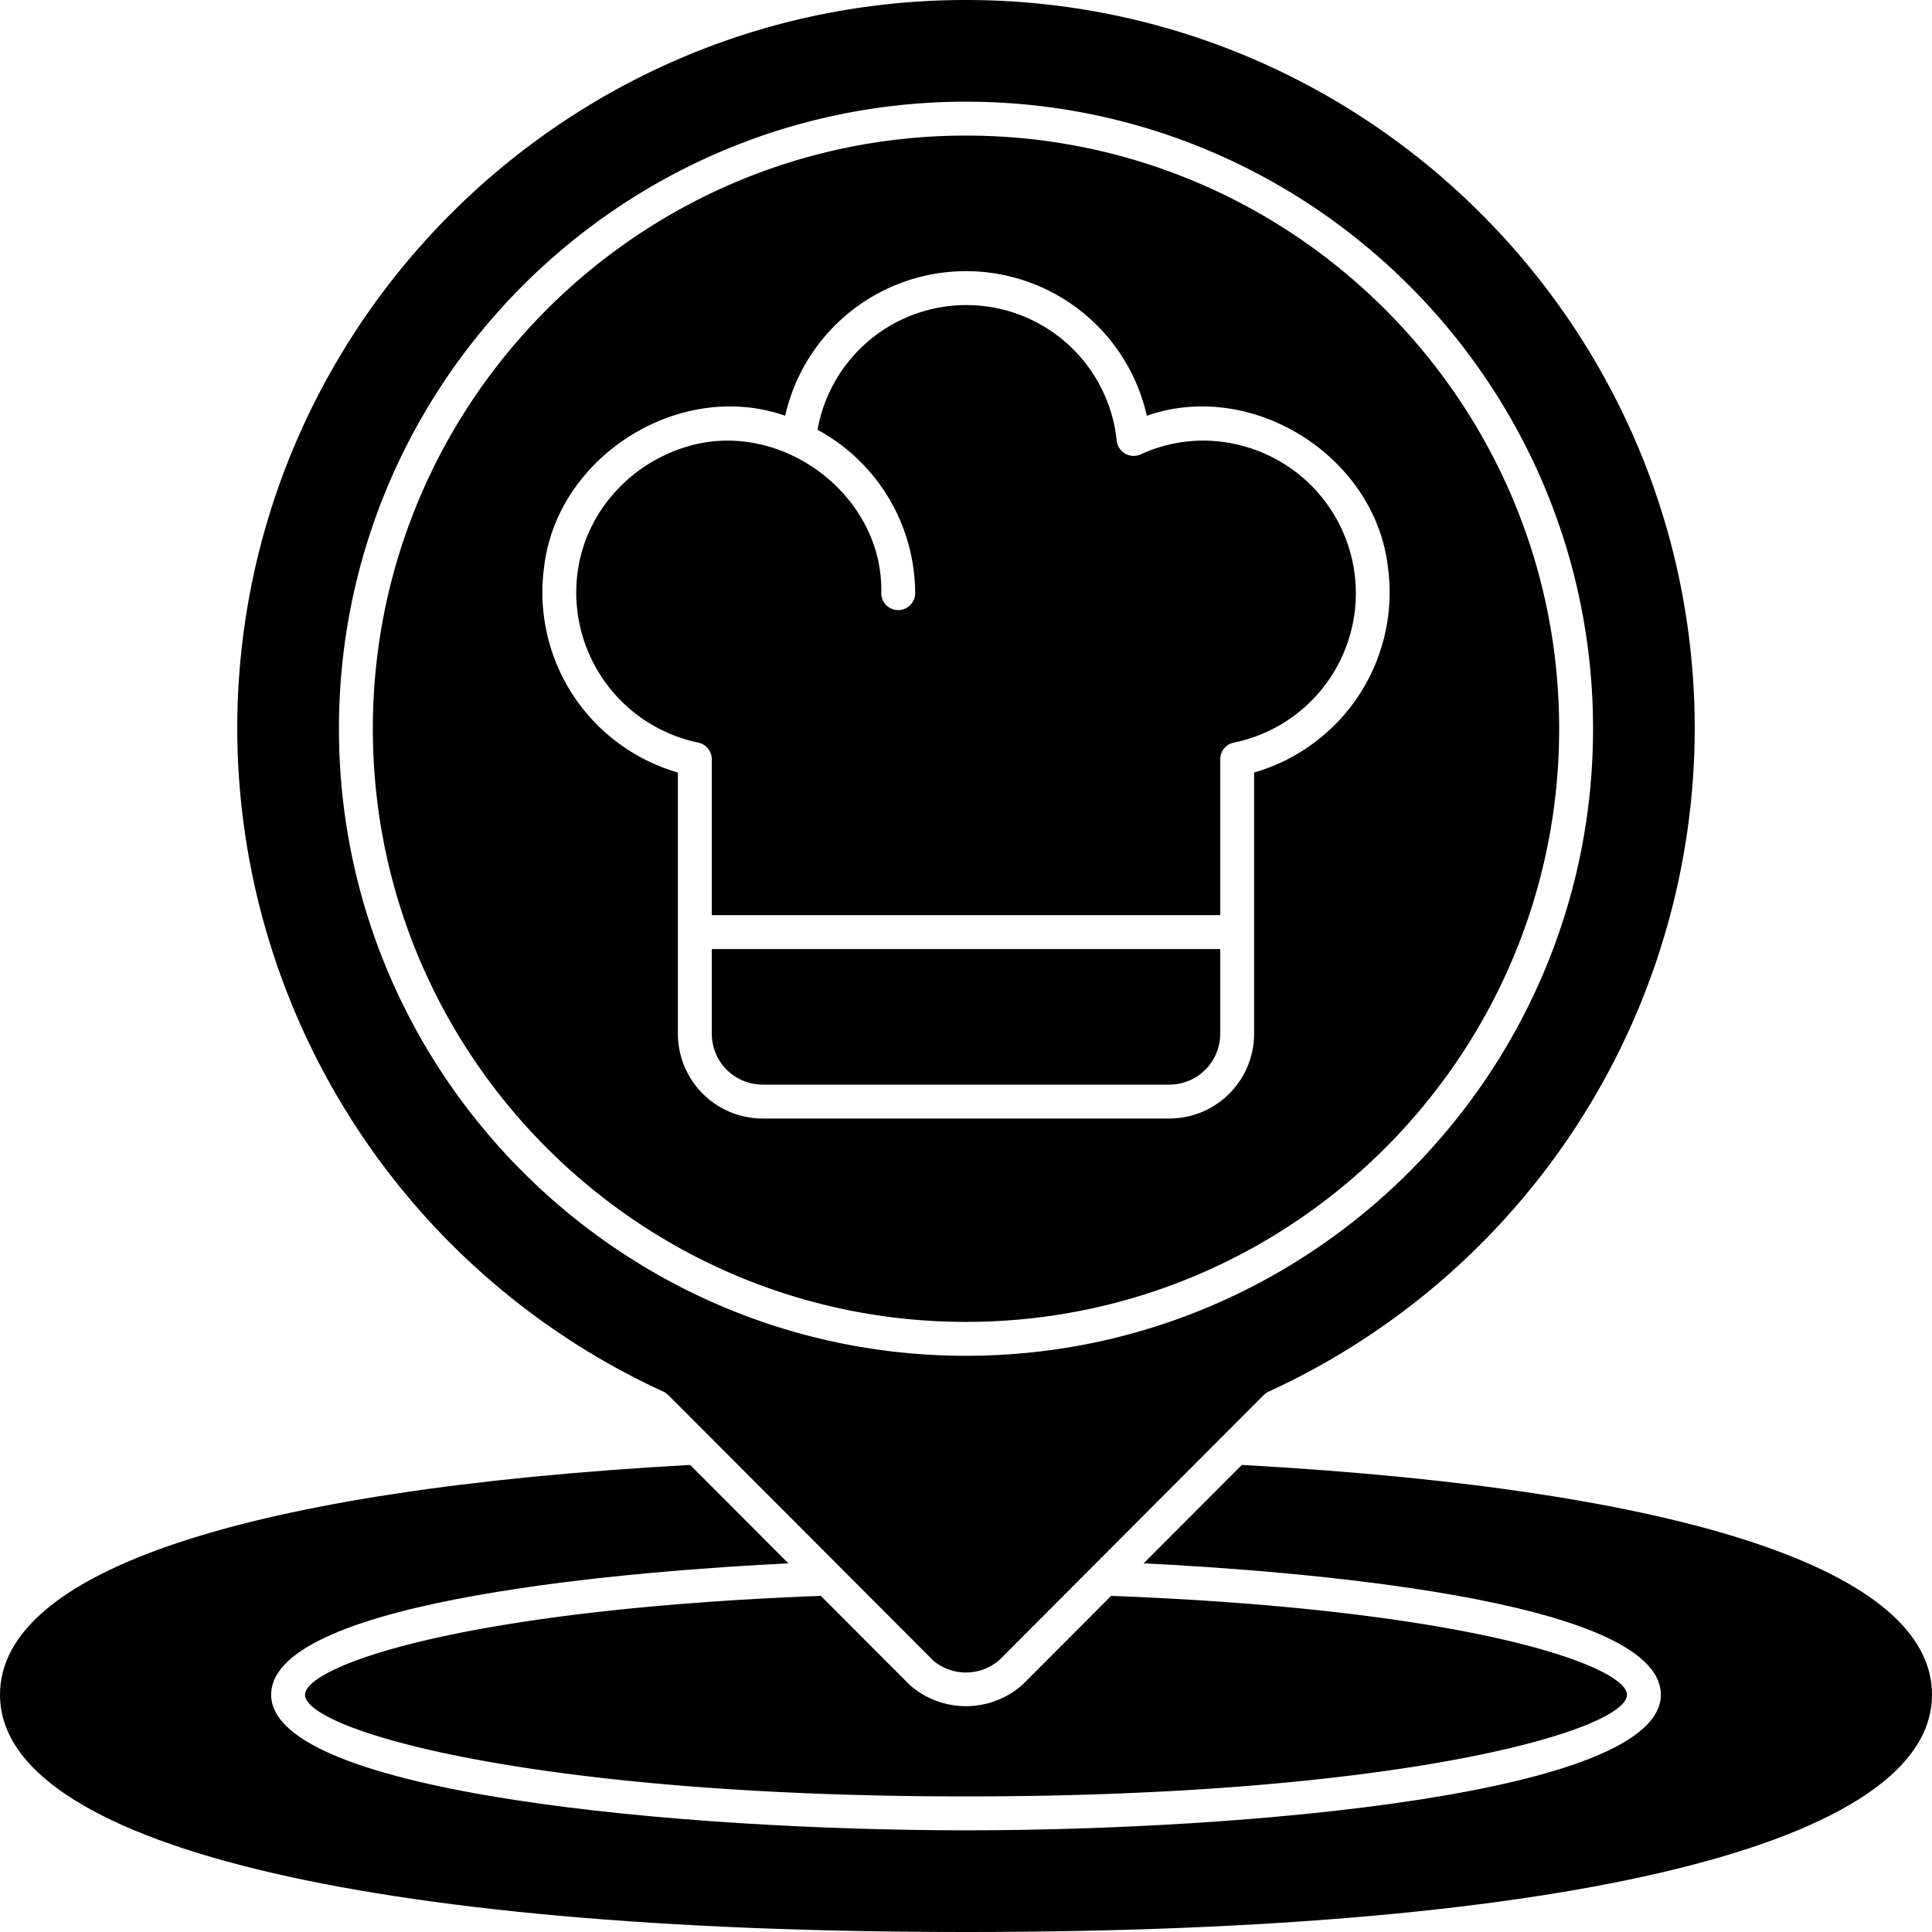
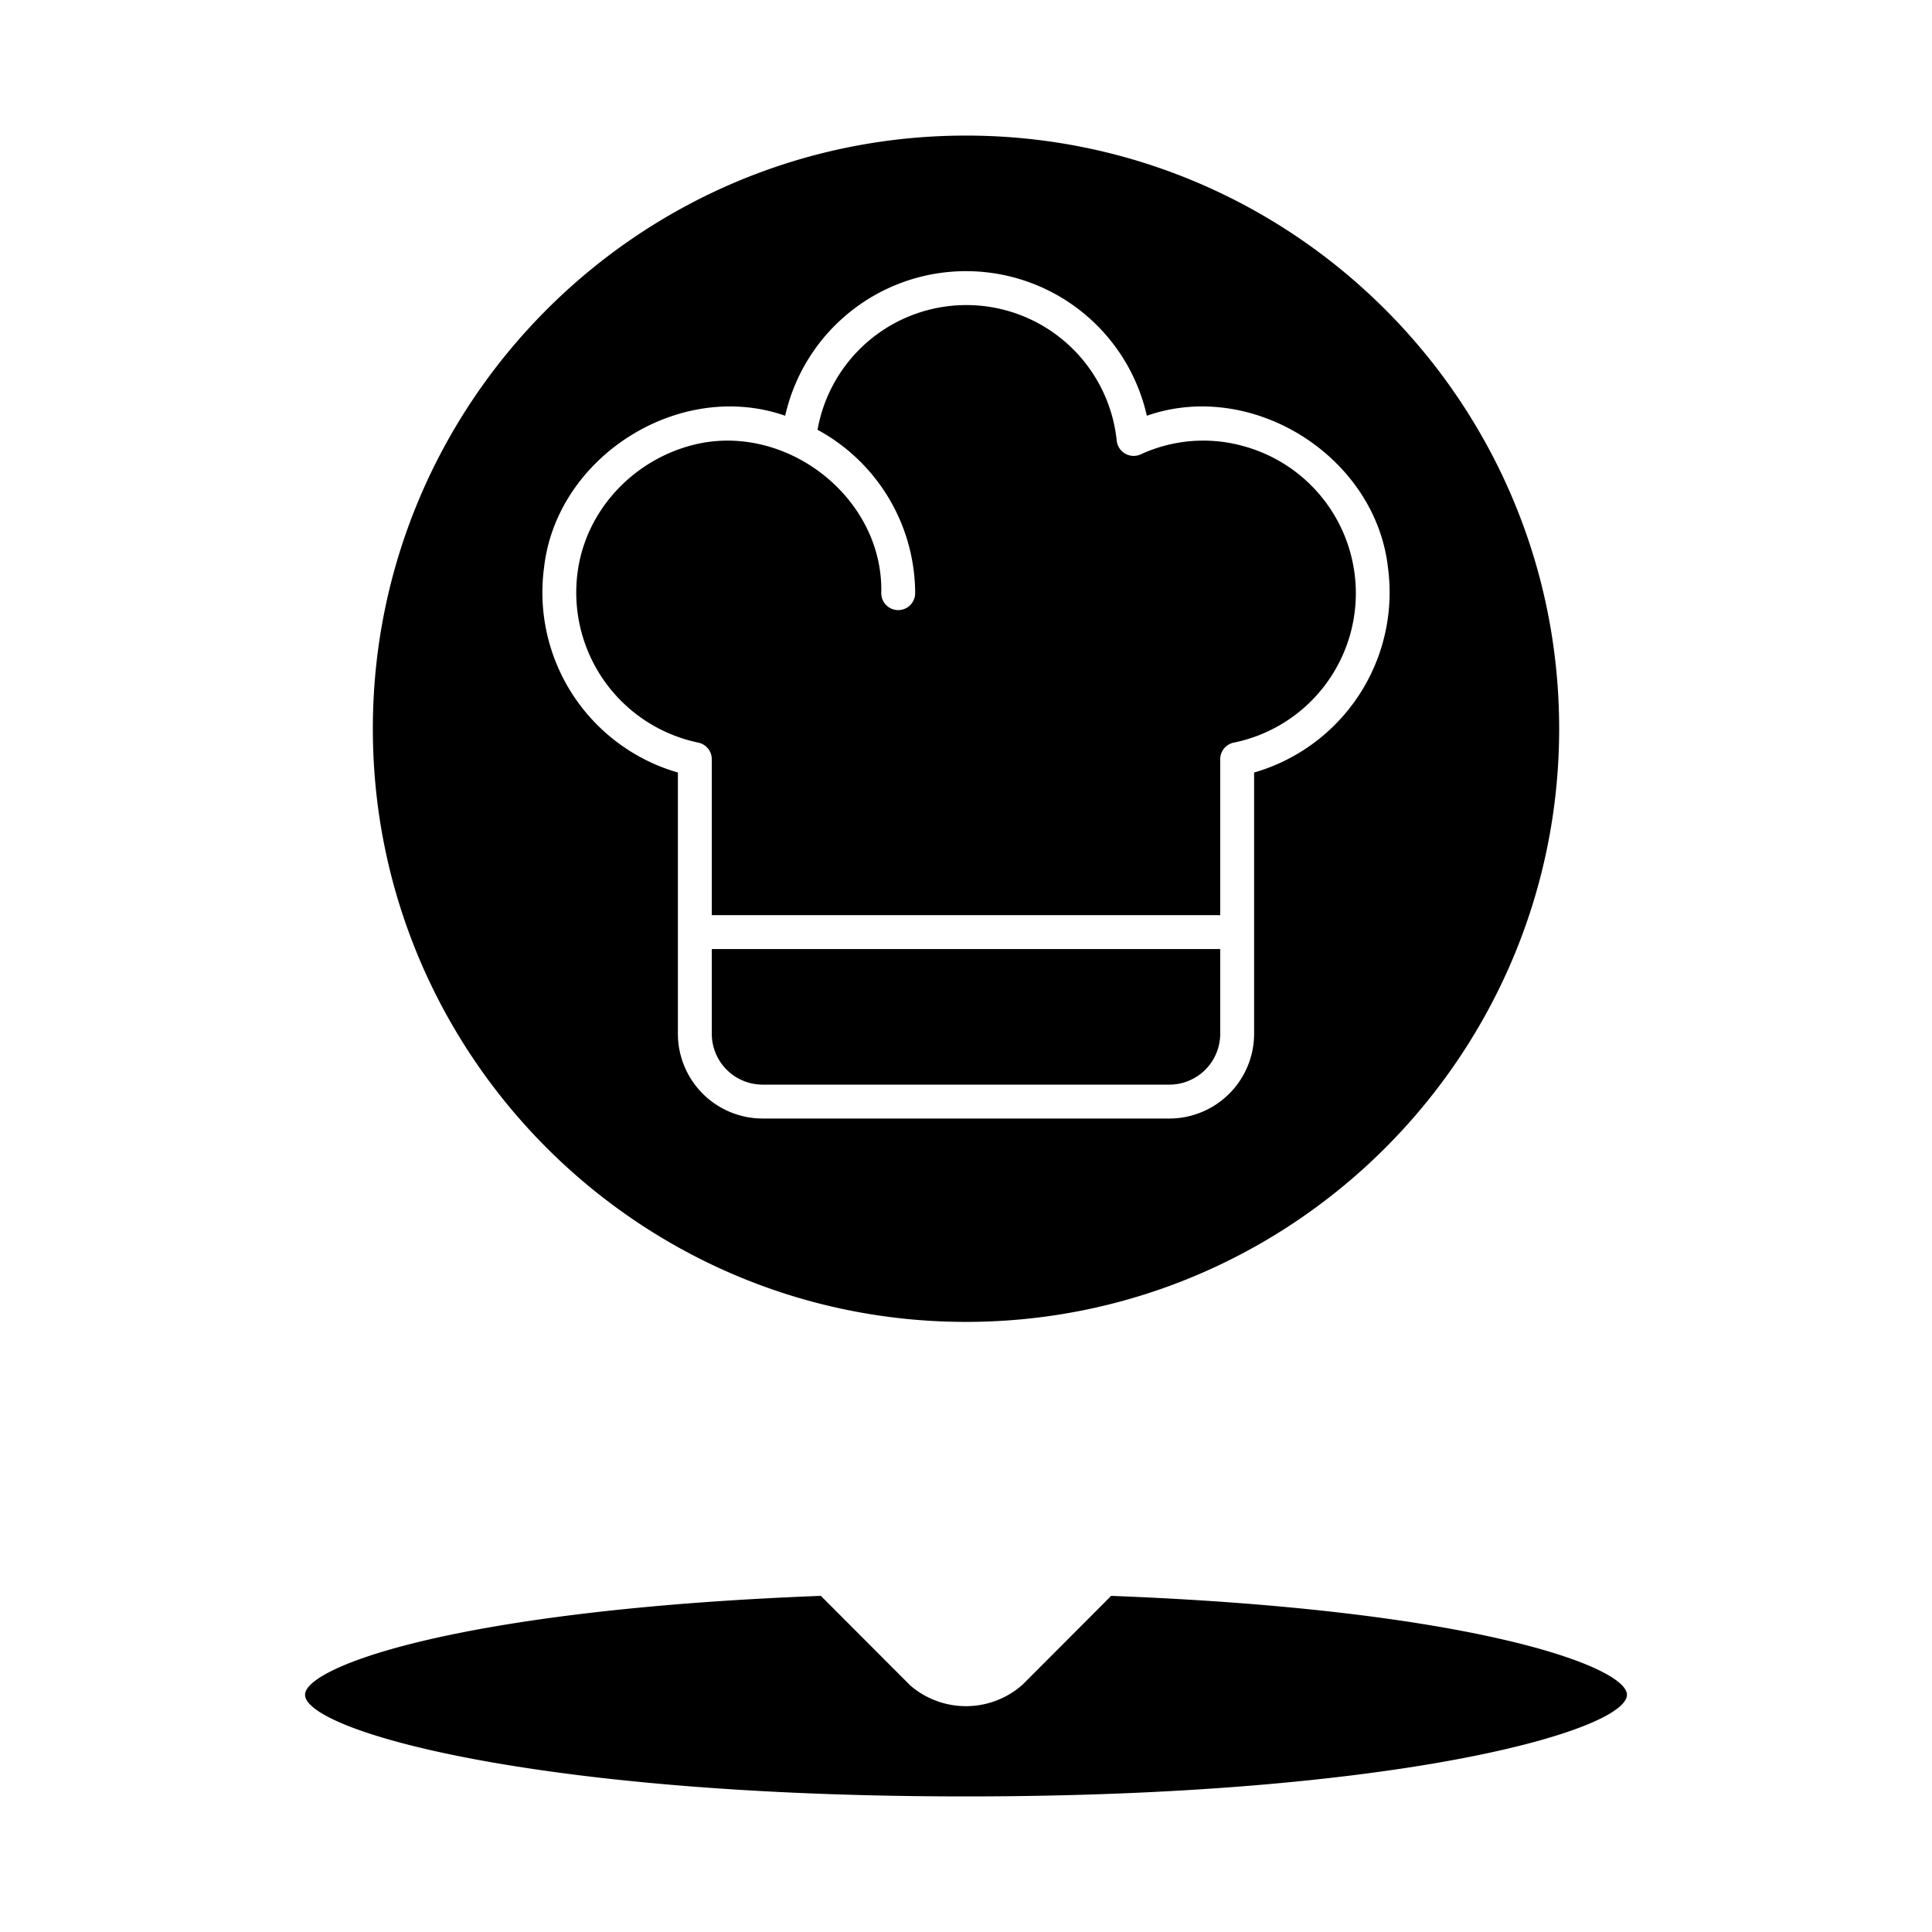
<svg xmlns="http://www.w3.org/2000/svg" height="456.0" preserveAspectRatio="xMidYMid meet" version="1.0" viewBox="28.0 28.5 456.0 456.0" width="456.0" zoomAndPan="magnify">
  <g data-name="Solid" id="change1_1">
-     <path d="M327.422,356.961A172.489,172.489,0,0,0,428,200.5c0-94.844-77.156-172-172-172S84,105.656,84,200.5A172.489,172.489,0,0,0,184.578,356.961a4.061,4.061,0,0,1,1.164.812L248.3,420.461a12,12,0,0,0,15.6-.18l62.36-62.508A4.061,4.061,0,0,1,327.422,356.961ZM256,348.5c-81.609,0-148-66.391-148-148s66.391-148,148-148,148,66.391,148,148S337.609,348.5,256,348.5Z" />
    <path d="M196,272.5a12.013,12.013,0,0,0,12,12h96a12.013,12.013,0,0,0,12-12v-20H196Z" />
    <path d="M256,60.5c-77.195,0-140,62.805-140,140s62.805,140,140,140,140-62.805,140-140S333.2,60.5,256,60.5Zm68,150.336V272.5a20.019,20.019,0,0,1-20,20H208a20.019,20.019,0,0,1-20-20V210.836a44.245,44.245,0,0,1-31.578-48.469c3-26.111,31.947-44.463,56.9-35.742a43.752,43.752,0,0,1,85.36,0c24.962-8.72,53.9,9.632,56.9,35.742A44.245,44.245,0,0,1,324,210.836Z" />
    <path d="M320.727,133.594a35.241,35.241,0,0,0-23.524,2.164,4.025,4.025,0,0,1-5.625-3.2,35.677,35.677,0,0,0-70.619-2.62A44.024,44.024,0,0,1,244,168.5a4,4,0,0,1-8,0c.57-22.73-22.821-40.692-44.727-34.906-14.115,3.728-24.992,15.539-26.929,29.851A36.187,36.187,0,0,0,192.8,203.773,4.006,4.006,0,0,1,196,207.7V244.5H316V207.7a4.006,4.006,0,0,1,3.2-3.922,35.984,35.984,0,0,0,1.524-70.179Z" />
-     <path d="M321.105,374.26l-23.179,23.227C331.639,399.149,420,405.691,420,428.5c0,23.477-98.078,32-164,32s-164-8.523-164-32c0-22.809,88.357-29.35,122.077-31.013L190.893,374.26C85.857,380.07,28,399.308,28,428.5c0,35.066,85.234,56,228,56s228-20.934,228-56C484,399.308,426.141,380.069,321.105,374.26Z" />
    <path d="M242.836,426.3l-21.1-21.137C135.78,408.456,100,421.943,100,428.5c0,8.375,53.578,24,156,24s156-15.625,156-24c0-6.556-35.775-20.043-121.735-23.336l-20.906,20.949A20.113,20.113,0,0,1,242.836,426.3Z" />
  </g>
</svg>